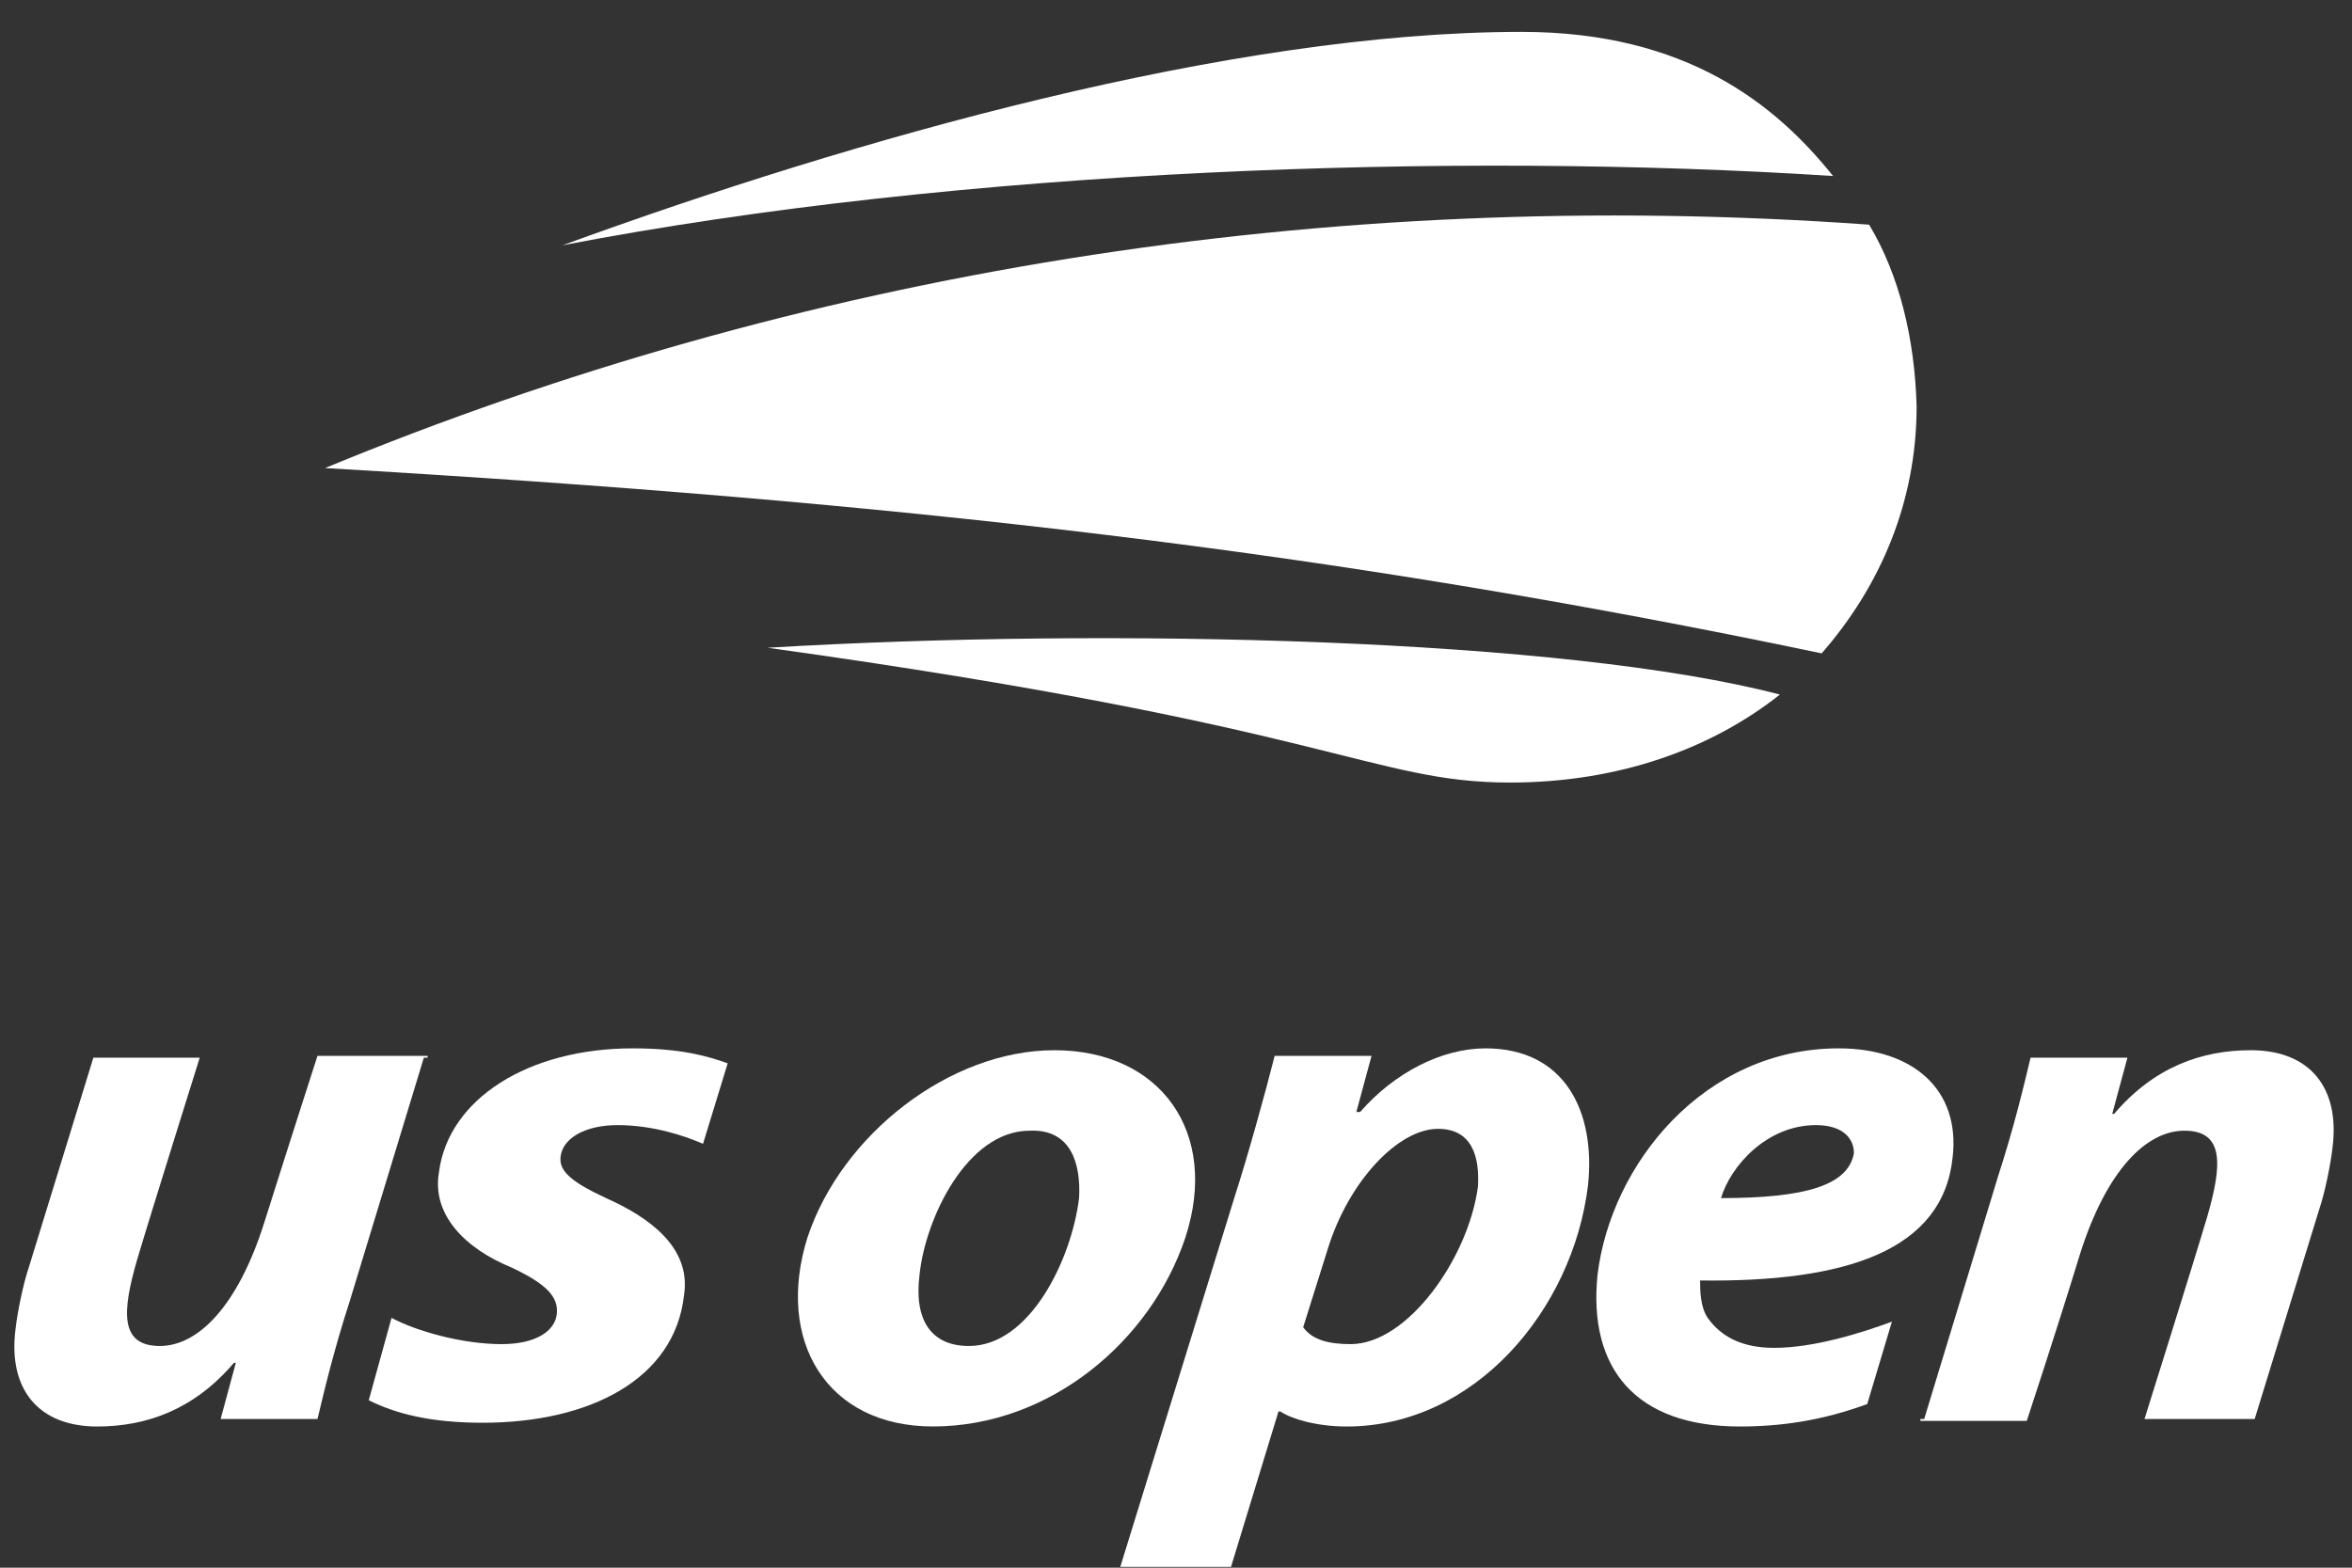
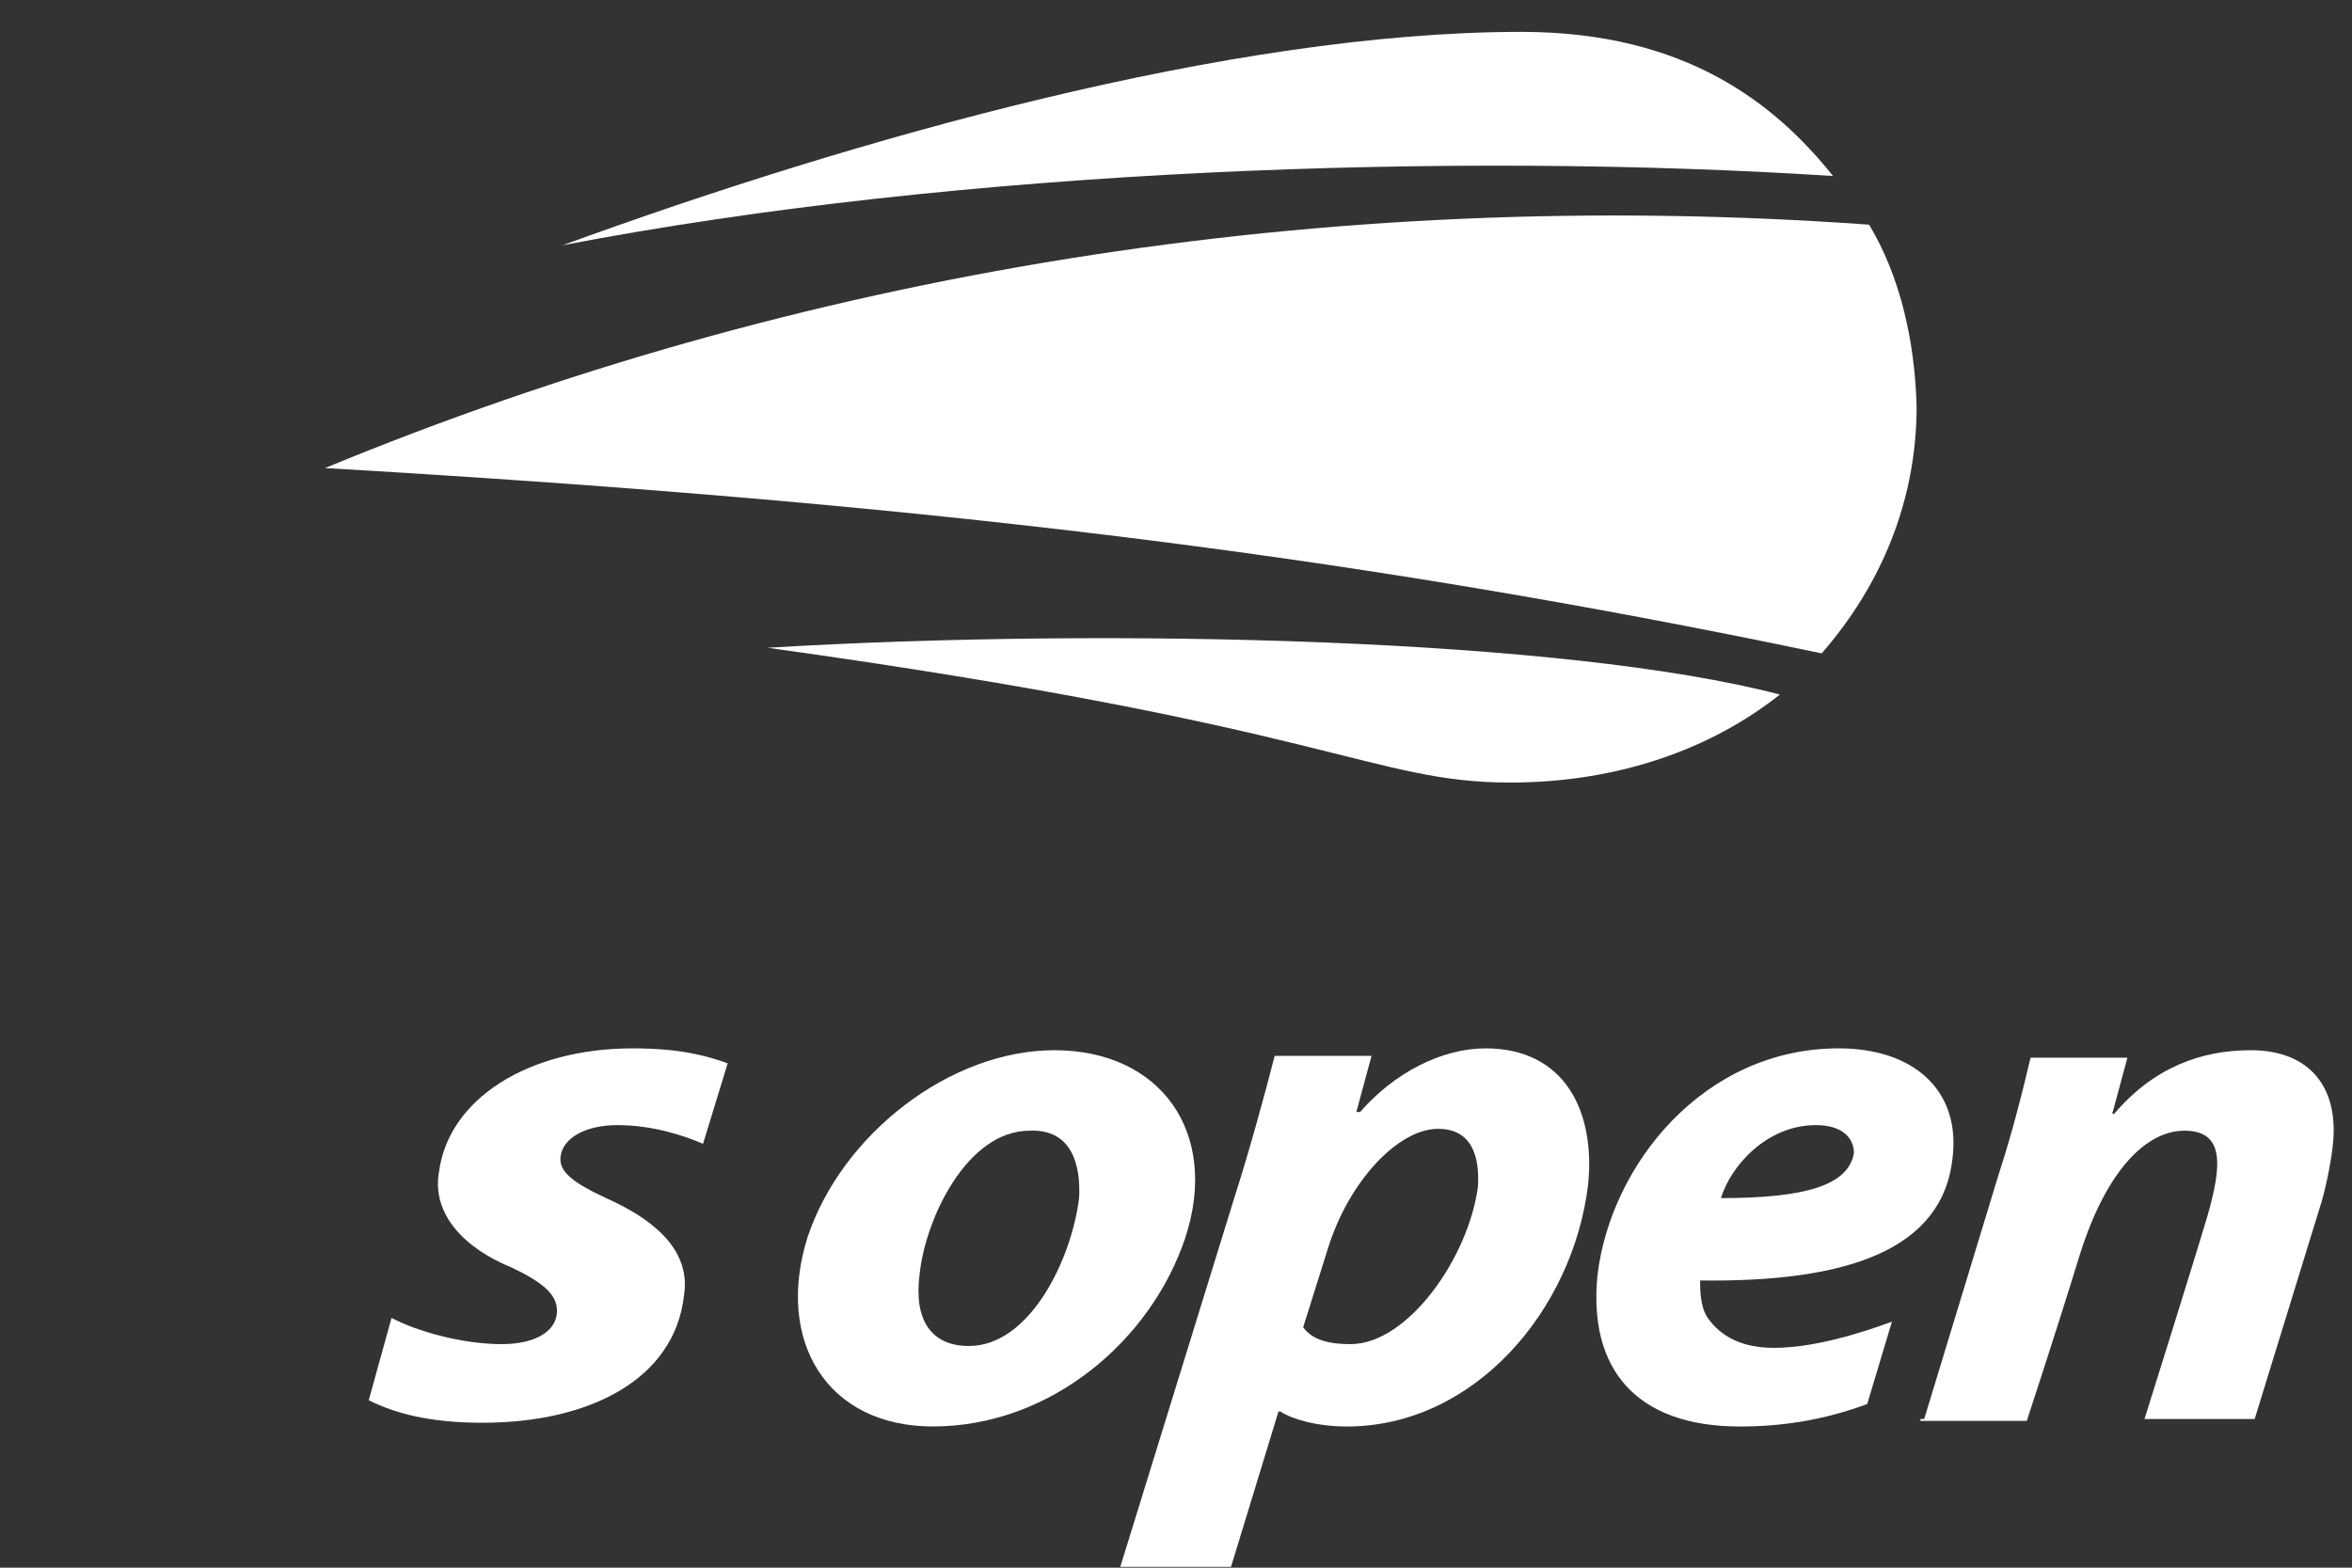
<svg xmlns="http://www.w3.org/2000/svg" width="72" height="48" viewBox="0 0 72 48" fill="none">
  <rect x="0" y="0" width="72" height="48" fill="#333333" stroke="none" />
  <path d="M23.498 19.833C40.824 22.241 41.986 23.96 46.23 23.96C49.544 23.96 52.393 22.928 54.486 21.266C47.916 19.547 34.021 19.203 23.498 19.833Z" fill="white" />
  <path d="M57.218 6.879C40.474 5.676 24.37 8.37 9.951 14.331C27.567 15.362 40.707 16.852 55.765 20.005C57.567 17.942 58.672 15.362 58.672 12.439C58.614 10.376 58.148 8.427 57.218 6.879Z" fill="white" />
  <path d="M46.579 0.976C37.684 0.976 26.172 4.243 17.219 7.51C29.428 5.16 44.602 4.644 56.114 5.389C54.37 3.211 51.637 0.976 46.579 0.976Z" fill="white" />
  <path d="M11.986 40.352C12.742 40.754 14.137 41.155 15.358 41.155C16.404 41.155 16.986 40.754 17.044 40.238C17.102 39.722 16.753 39.321 15.649 38.805C14.253 38.232 13.207 37.2 13.439 35.882C13.73 33.646 16.172 32.099 19.369 32.099C20.823 32.099 21.637 32.328 22.276 32.557L21.521 35.022C20.997 34.792 20.009 34.449 18.904 34.449C17.916 34.449 17.218 34.85 17.16 35.423C17.102 35.882 17.567 36.225 18.555 36.684C19.834 37.257 21.172 38.174 20.939 39.664C20.648 42.244 18.032 43.562 14.776 43.562C13.149 43.562 12.102 43.276 11.288 42.874L11.986 40.352Z" fill="white" />
  <path d="M32.277 32.156C29.079 32.156 25.765 34.735 24.719 37.888C23.73 41.04 25.3 43.676 28.556 43.676C32.161 43.676 35.242 41.04 36.288 37.888C37.335 34.678 35.533 32.156 32.277 32.156ZM33.033 36.684C32.8 38.575 31.521 41.212 29.661 41.212C28.498 41.212 27.975 40.409 28.149 39.034C28.323 37.314 29.602 34.62 31.521 34.62C32.8 34.563 33.091 35.652 33.033 36.684Z" fill="white" />
  <path d="M34.312 47.918L37.8 36.627C38.207 35.366 38.73 33.474 39.021 32.328H41.986L41.521 34.047H41.637C42.684 32.844 44.137 32.099 45.474 32.099C47.916 32.099 48.846 34.047 48.614 36.283C48.149 40.123 45.126 43.677 41.23 43.677C40.3 43.677 39.544 43.447 39.195 43.218H39.137L37.684 47.975H34.294L34.312 47.918ZM39.893 40.639C40.184 41.04 40.707 41.155 41.346 41.155C43.091 41.155 44.951 38.518 45.242 36.34C45.3 35.423 45.067 34.563 44.021 34.563C42.8 34.563 41.288 36.168 40.649 38.232L39.893 40.639Z" fill="white" />
  <path d="M57.16 42.989C55.765 43.505 54.486 43.677 53.265 43.677C50.067 43.677 48.614 41.9 48.904 39.034C49.312 35.652 52.16 32.099 56.288 32.099C58.556 32.099 60.009 33.36 59.776 35.423C59.486 38.289 56.521 39.263 52.044 39.206C52.044 39.492 52.044 40.008 52.277 40.352C52.684 40.925 53.323 41.269 54.311 41.269C55.532 41.269 56.986 40.811 57.916 40.467L57.16 42.989ZM55.59 34.449C54.079 34.449 52.974 35.71 52.684 36.684C55.3 36.684 56.579 36.283 56.753 35.308C56.753 34.85 56.404 34.449 55.59 34.449Z" fill="white" />
  <path d="M58.904 43.447L61.172 35.996C61.637 34.563 61.928 33.359 62.16 32.385H65.125L64.66 34.105H64.718C65.939 32.672 67.393 32.156 68.904 32.156C70.707 32.156 71.637 33.302 71.404 35.136C71.346 35.652 71.172 36.512 70.997 37.028L69.021 43.447H65.648C65.648 43.447 67.16 38.633 67.567 37.257C68.032 35.652 68.09 34.62 66.869 34.62C65.707 34.62 64.486 35.824 63.672 38.403C62.916 40.868 62.044 43.505 62.044 43.505H58.788V43.447H58.904Z" fill="white" />
-   <path d="M12.975 32.385L10.707 39.837C10.242 41.27 9.951 42.473 9.719 43.448H6.754L7.219 41.728H7.161C5.94 43.161 4.486 43.677 2.975 43.677C1.172 43.677 0.242 42.531 0.475 40.696C0.533 40.181 0.707 39.321 0.882 38.805L2.858 32.385H6.114C6.114 32.385 4.603 37.2 4.196 38.576C3.73 40.181 3.672 41.212 4.893 41.212C6.056 41.212 7.277 40.009 8.091 37.429C8.905 34.85 9.719 32.328 9.719 32.328H13.091V32.385H12.975Z" fill="white" />
</svg>